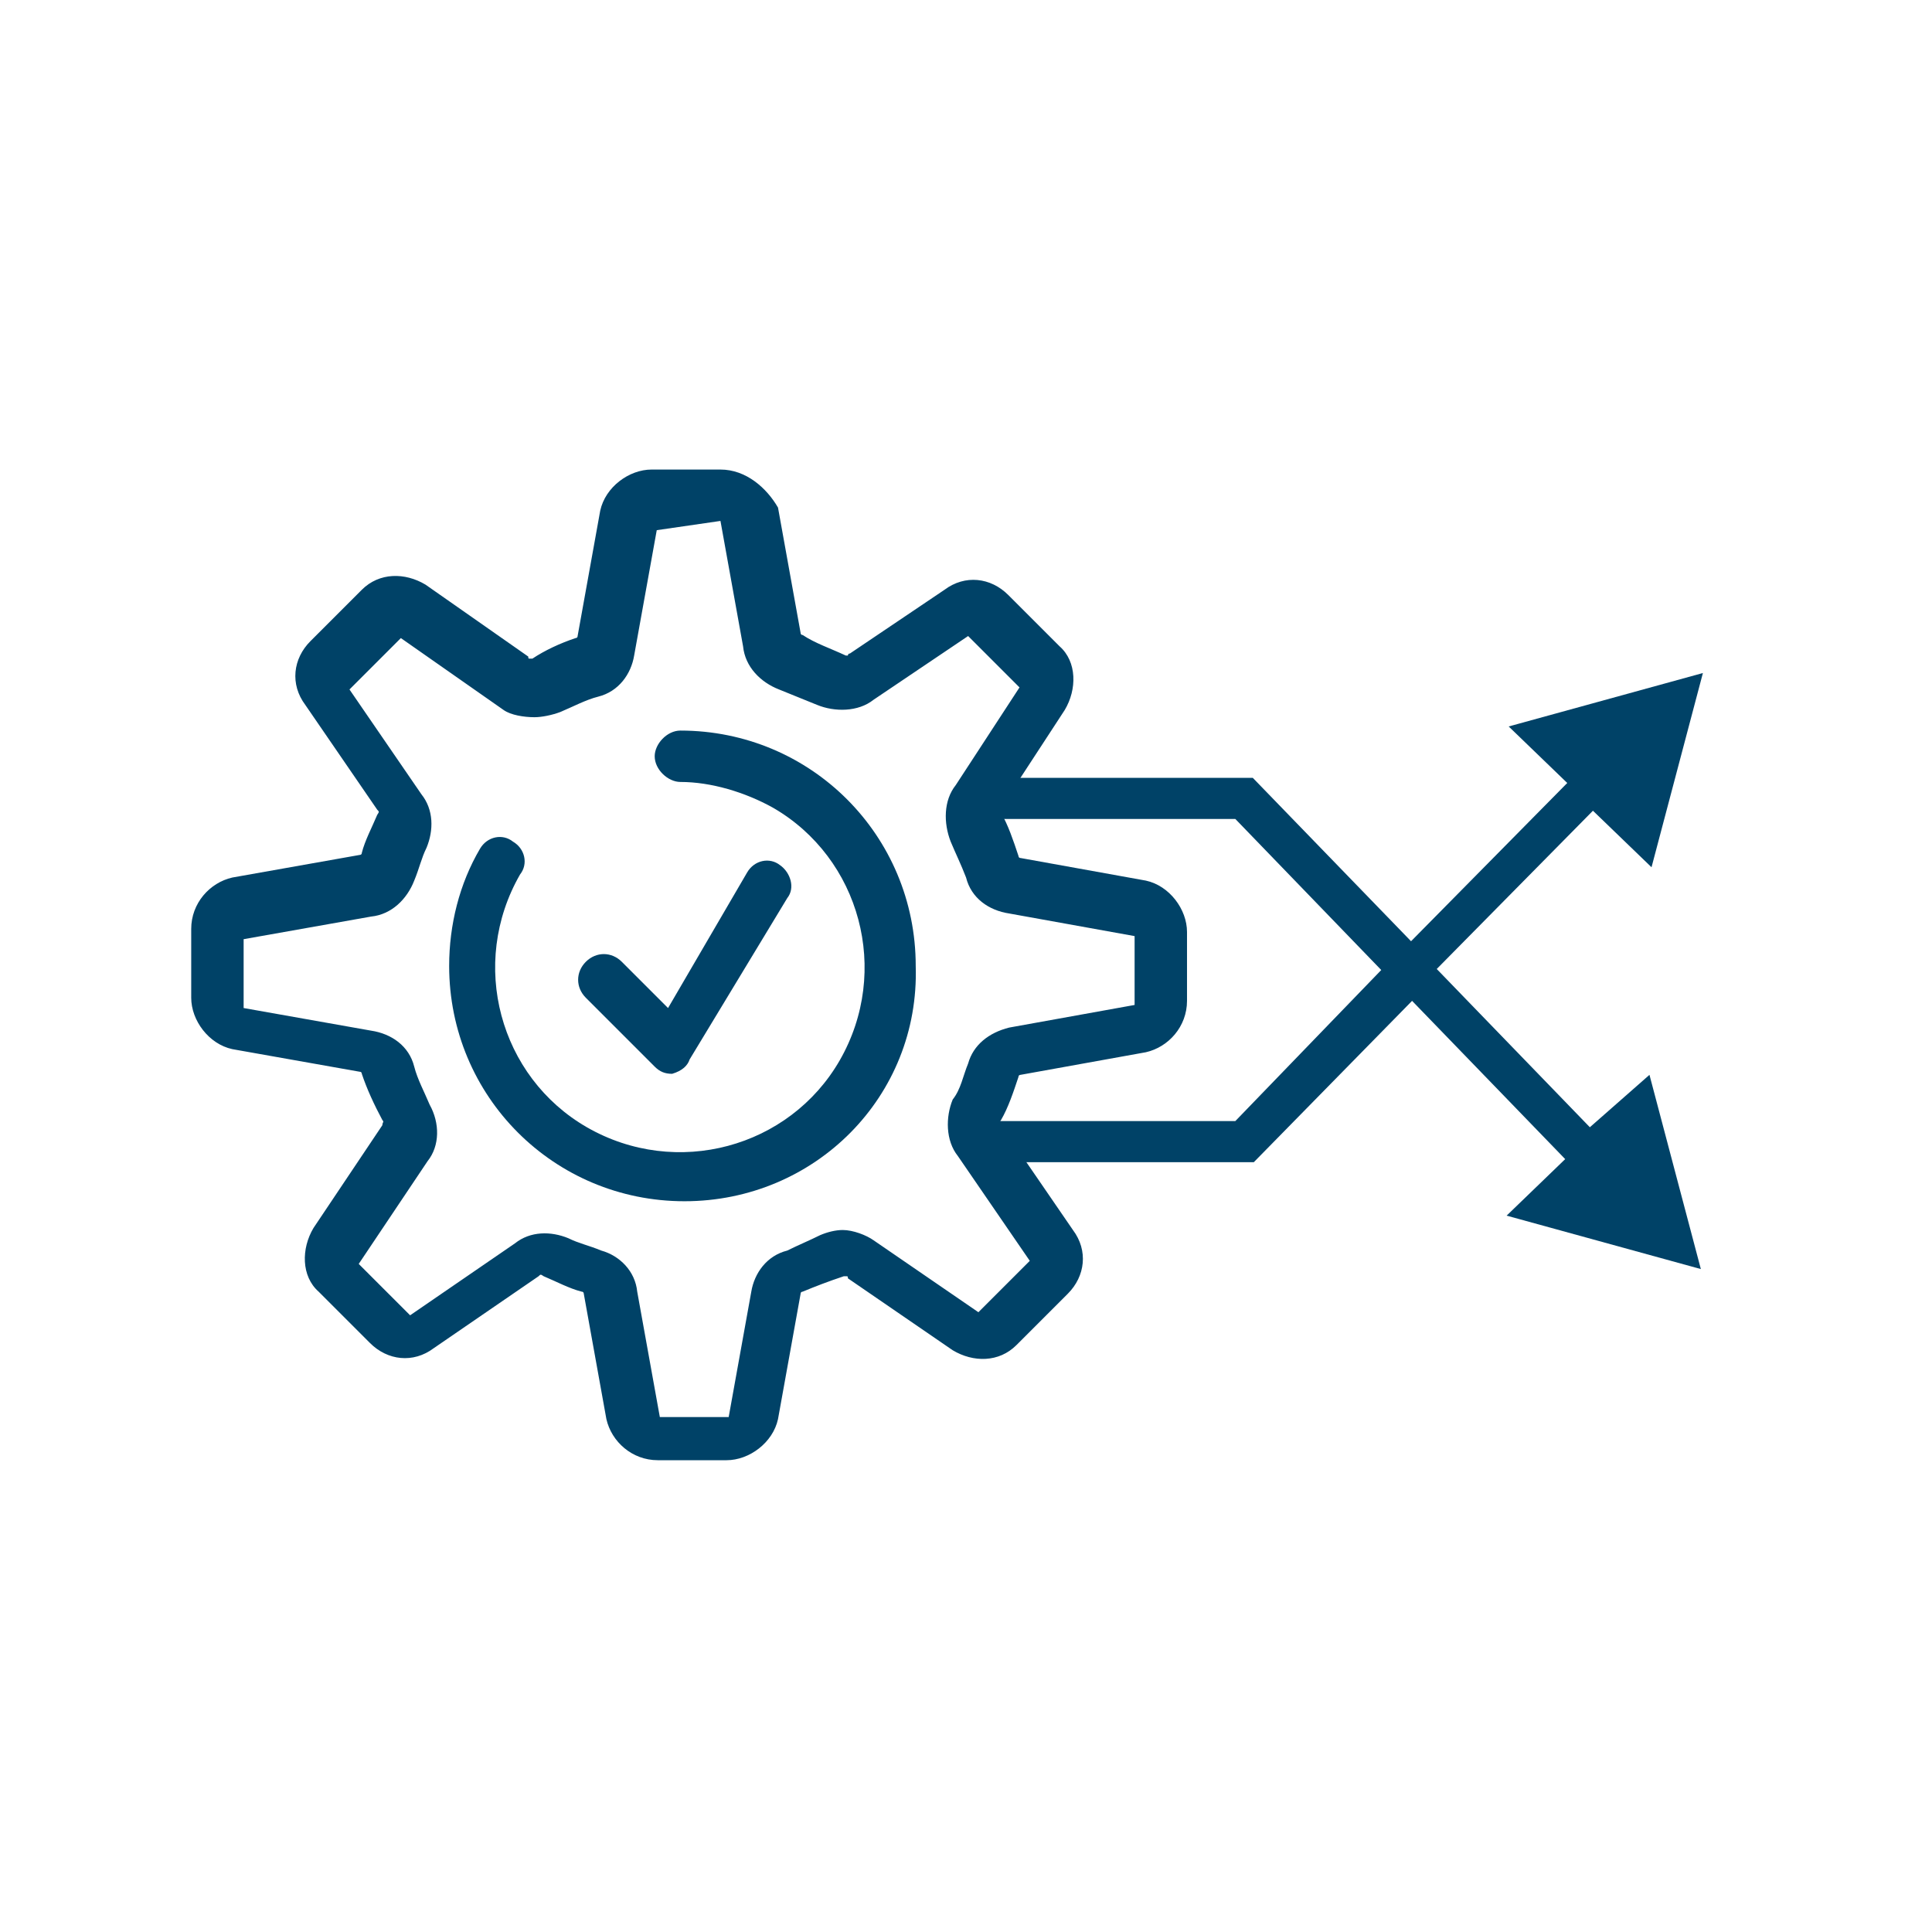
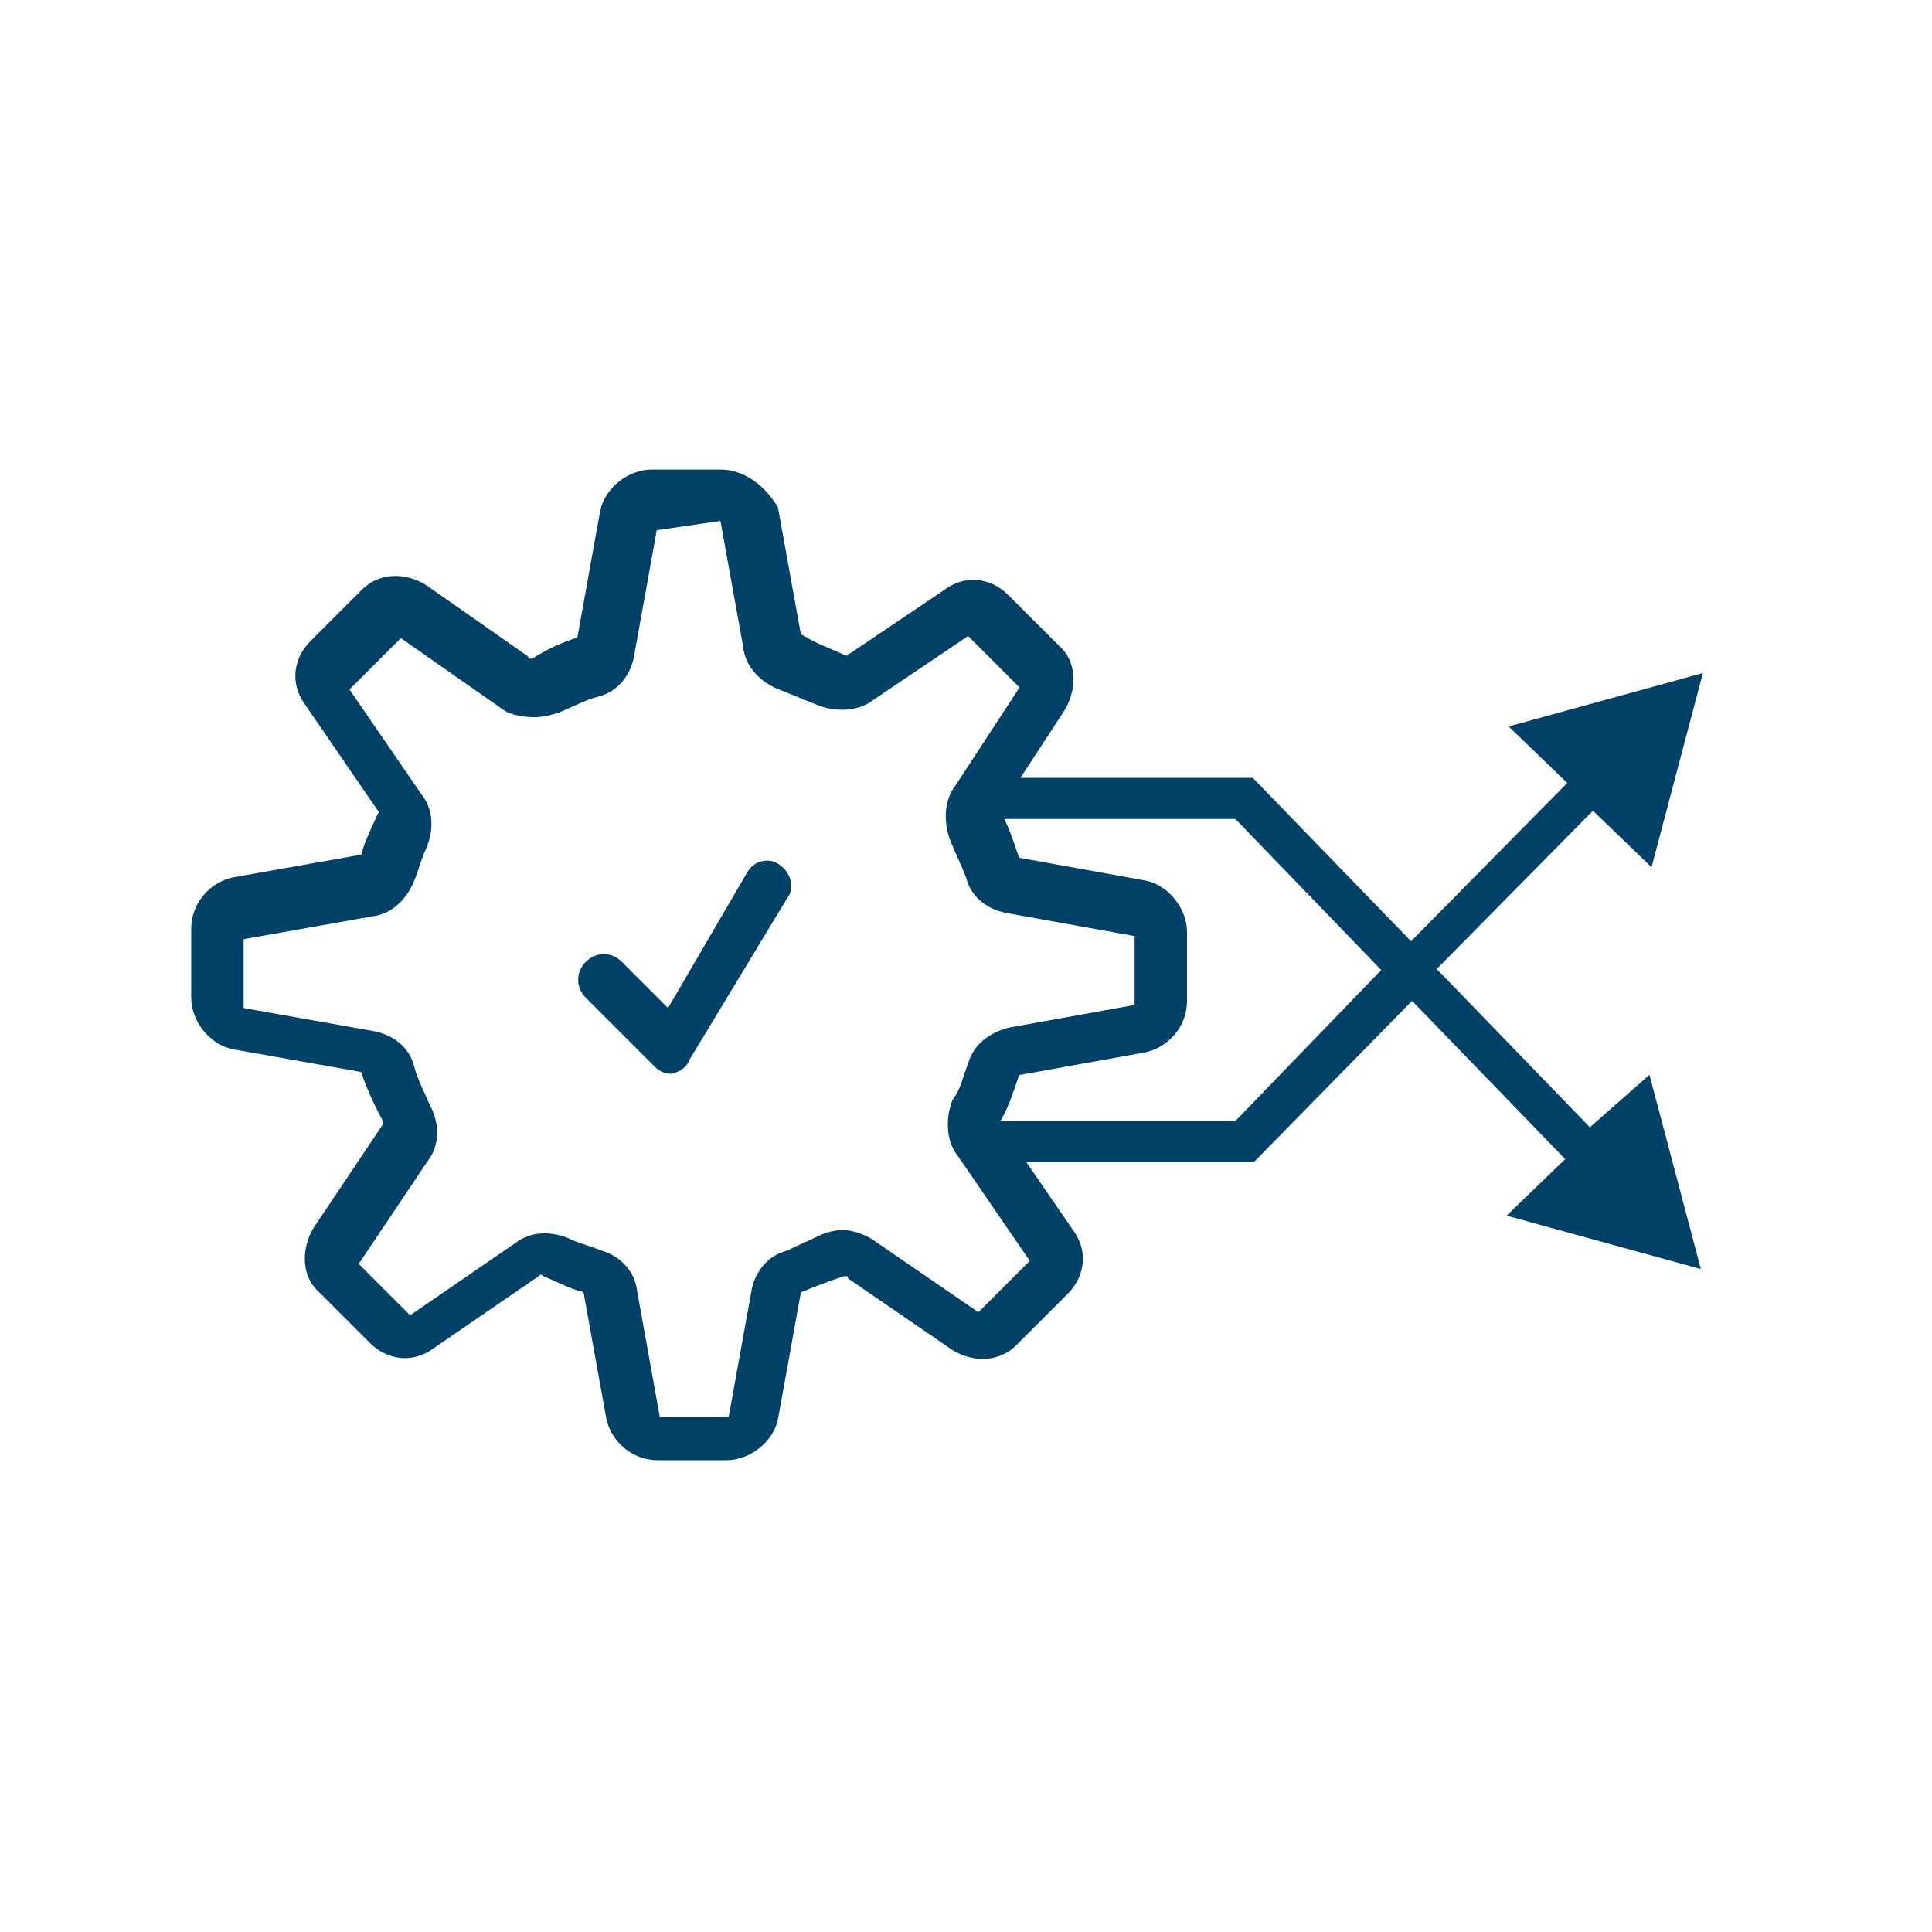
<svg xmlns="http://www.w3.org/2000/svg" version="1.1" id="Layer_1" x="0px" y="0px" viewBox="0 0 188 188" style="enable-background:new 0 0 188 188;" xml:space="preserve">
  <style type="text/css">
	.st0{fill:#004267;}
	.st1{fill:none;}
</style>
  <g>
    <g id="Flexible_Solution">
      <g id="Group_1668" transform="translate(-261.393 -5551.609)">
        <g id="Group_1662">
          <path id="Path_1154" class="st0" d="M416.1,5661.3l-14.9-15.4l15.2-15.4l5.7,5.5l5-18.9l-18.9,5.2l5.7,5.5l-15.2,15.4      l-15.4-15.9h-25.6c-1.2,0-2,0.7-2,2c0,1.2,0.7,2,2,2h23.9l14.2,14.7l-14.2,14.7h-24.1c-1.2,0-1,0.7-1,2s2,2,3,2h23.9l15.4-15.7      l14.9,15.4l-5.7,5.5l18.9,5.2l-5-18.9L416.1,5661.3z" />
        </g>
        <g id="Group_1665">
          <g id="Group_1664">
            <g id="Group_1663">
              <path id="Path_1155" class="st0" d="M331.5,5602.3l2.2,12.2c0.2,2,1.7,3.5,3.5,4.2c1.2,0.5,2.5,1,3.7,1.5        c1.7,0.7,4,0.7,5.5-0.5l9.2-6.2l5,5l-6.2,9.5c-1.2,1.5-1.2,3.7-0.5,5.5c0.5,1.2,1,2.2,1.5,3.5c0.5,2,2.2,3.2,4.2,3.5l12.2,2.2        v6.7l-12.2,2.2c-2,0.5-3.5,1.7-4,3.5c-0.5,1.2-0.7,2.5-1.5,3.5c-0.7,1.7-0.7,4,0.5,5.5l7,10.2l-5,5l-10.2-7c-0.7-0.5-2-1-3-1        c-0.7,0-1.5,0.2-2.2,0.5c-1,0.5-2.2,1-3.2,1.5c-2,0.5-3.2,2.2-3.5,4l-2.2,12.2h-6.7l-2.2-12.2c-0.2-2-1.7-3.5-3.5-4        c-1.2-0.5-2.2-0.7-3.2-1.2c-1.7-0.7-3.7-0.7-5.2,0.5l-10.2,7l-5-5l6.7-10c1.2-1.5,1.2-3.7,0.2-5.5c-0.5-1.2-1.2-2.5-1.5-3.7        c-0.5-2-2.2-3.2-4.2-3.5l-12.4-2.2v-6.7l12.4-2.2c2-0.2,3.5-1.7,4.2-3.5c0.5-1.2,0.7-2.2,1.2-3.2c0.7-1.7,0.7-3.7-0.5-5.2        l-7-10.2l5-5l10,7c0.7,0.5,2,0.7,3,0.7c0.7,0,1.7-0.2,2.5-0.5c1.2-0.5,2.5-1.2,3.7-1.5c2-0.5,3.2-2.2,3.5-4l2.2-12.2        L331.5,5602.3 M331.5,5597.3h-6.7c-2.2,0-4.5,1.7-5,4l-2.2,12.2c0,0.2-0.2,0.2-0.2,0.2c-1.5,0.5-3,1.2-4.2,2h-0.2        c-0.2,0-0.2,0-0.2-0.2l-10-7c-2-1.2-4.5-1.2-6.2,0.5l-5,5c-1.7,1.7-2,4.2-0.5,6.2l7,10.2c0.2,0.2,0.2,0.2,0,0.5        c-0.5,1.2-1.2,2.5-1.5,3.7c0,0.2-0.2,0.2-0.2,0.2l-12.4,2.2c-2.2,0.5-4,2.5-4,5v6.7c0,2.2,1.7,4.5,4,5l12.4,2.2        c0.2,0,0.2,0.2,0.2,0.2c0.5,1.5,1.2,3,2,4.5c0.2,0.2,0,0.2,0,0.5l-6.7,10c-1.2,2-1.2,4.7,0.5,6.2l5,5c1.7,1.7,4.2,2,6.2,0.5        l10.2-7c0.2-0.2,0.2-0.2,0.5,0c1.2,0.5,2.5,1.2,3.7,1.5c0.2,0,0.2,0.2,0.2,0.2l2.2,12.2c0.5,2.2,2.5,4,5,4h6.7        c2.2,0,4.5-1.7,5-4l2.2-12.2c0-0.2,0.2-0.2,0.2-0.2c1.2-0.5,2.5-1,4-1.5h0.2c0.2,0,0.2,0,0.2,0.2l10.2,7        c2,1.2,4.5,1.2,6.2-0.5l5-5c1.7-1.7,2-4.2,0.5-6.2l-7-10.2c-0.2-0.2-0.2-0.2,0-0.5c0.7-1.2,1.2-2.7,1.7-4.2        c0-0.2,0.2-0.2,0.2-0.2l12.2-2.2c2.2-0.5,4-2.5,4-5v-6.7c0-2.2-1.7-4.5-4-5l-12.2-2.2c-0.2,0-0.2-0.2-0.2-0.2        c-0.5-1.5-1-3-1.7-4.2c0-0.2,0-0.2,0-0.5l6.2-9.5c1.2-2,1.2-4.7-0.5-6.2l-5-5c-1.7-1.7-4.2-2-6.2-0.5l-9.2,6.2        c-0.2,0-0.2,0.2-0.2,0.2c-0.2,0-0.2,0-0.2,0c-1.5-0.7-3-1.2-4.2-2c-0.2,0-0.2-0.2-0.2-0.2l-2.2-12.2        C336,5599.1,334,5597.3,331.5,5597.3L331.5,5597.3z" />
            </g>
          </g>
        </g>
        <g id="Group_1666">
          <path id="Path_1156" class="st0" d="M326.8,5656.1c-0.7,0-1.2-0.2-1.7-0.7l-6.7-6.7c-1-1-1-2.5,0-3.5c1-1,2.5-1,3.5,0l0,0      l4.5,4.5l7.7-13.2c0.7-1.2,2.2-1.5,3.2-0.7c1,0.7,1.5,2.2,0.7,3.2l-9.5,15.7C328.3,5655.3,327.8,5655.8,326.8,5656.1      L326.8,5656.1z" />
        </g>
        <g id="Group_1667">
-           <path id="Path_1157" class="st0" d="M328,5668.5c-12.7,0-22.9-10.2-22.9-22.9c0-4,1-8,3-11.4c0.7-1.2,2.2-1.5,3.2-0.7      c1.2,0.7,1.5,2.2,0.7,3.2c-5,8.7-2,19.7,6.5,24.6c8.7,5,19.7,2,24.6-6.5c5-8.7,2-19.7-6.5-24.6c-2.7-1.5-6-2.5-9-2.5      c-1.2,0-2.5-1.2-2.5-2.5c0-1.2,1.2-2.5,2.5-2.5c12.7,0,22.9,10.2,22.9,22.9C350.9,5658.3,340.7,5668.5,328,5668.5L328,5668.5z" />
-         </g>
+           </g>
      </g>
    </g>
  </g>
-   <circle class="st1" cx="94" cy="94" r="94" />
</svg>